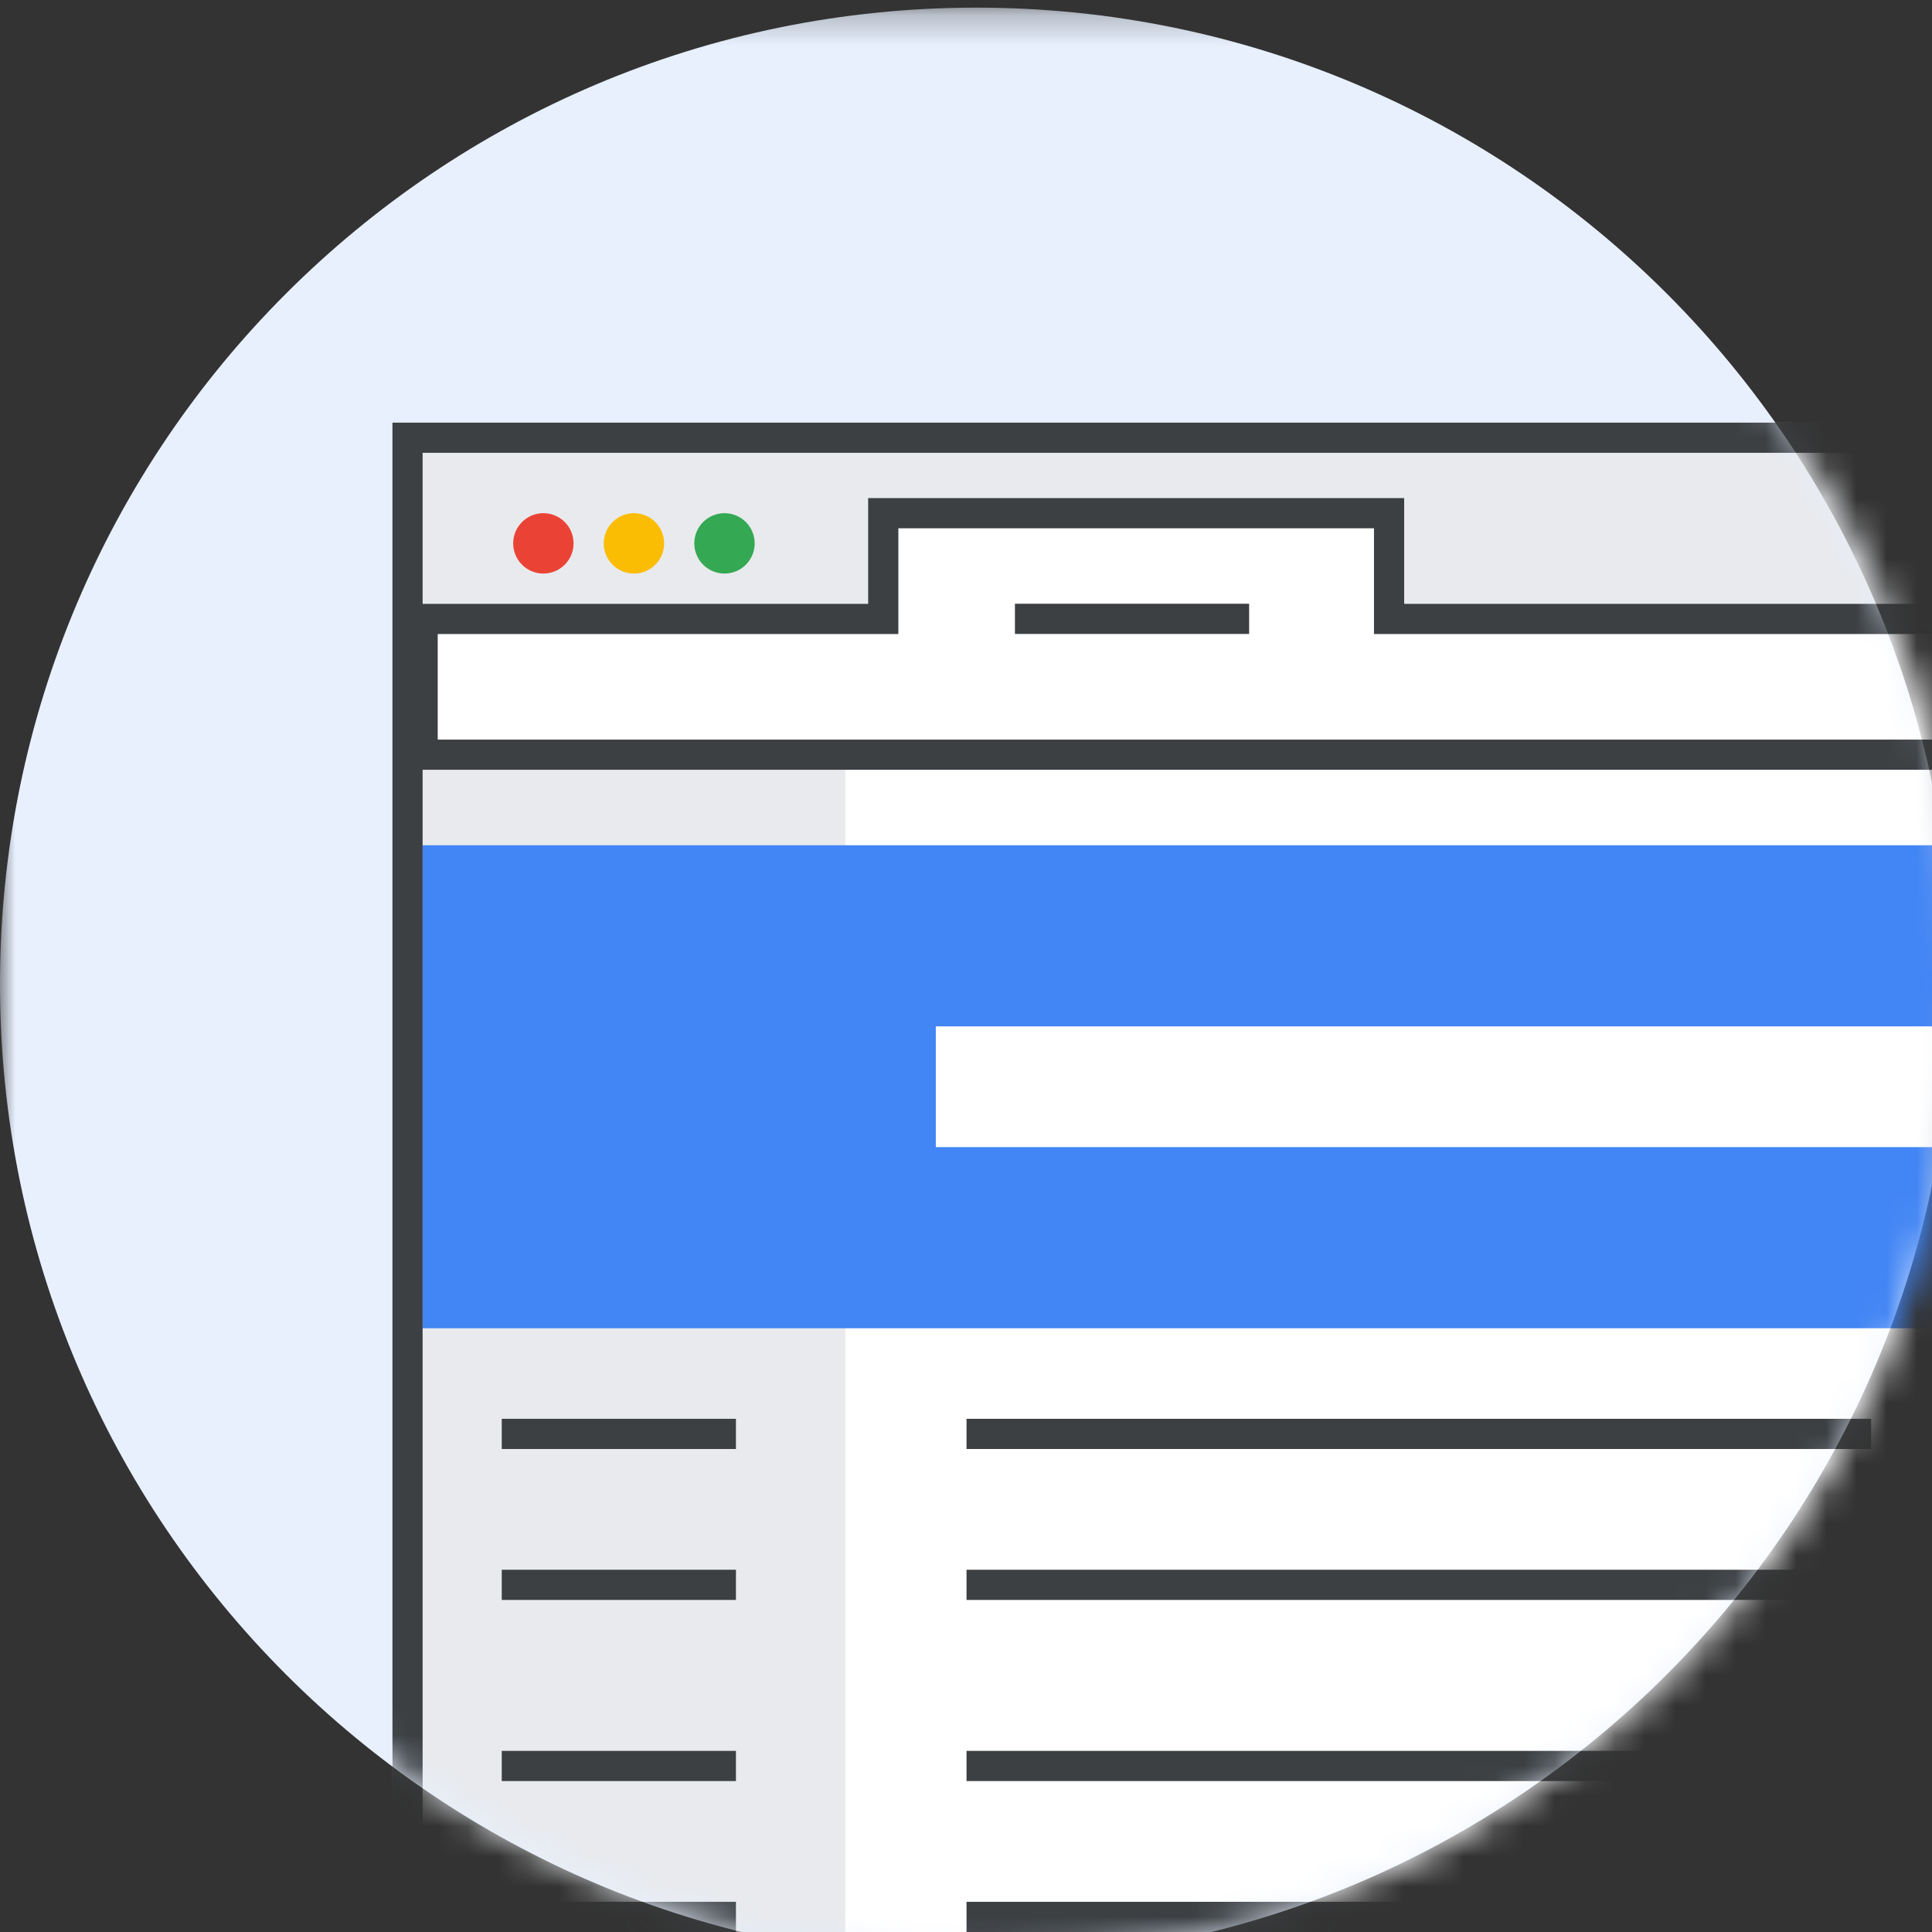
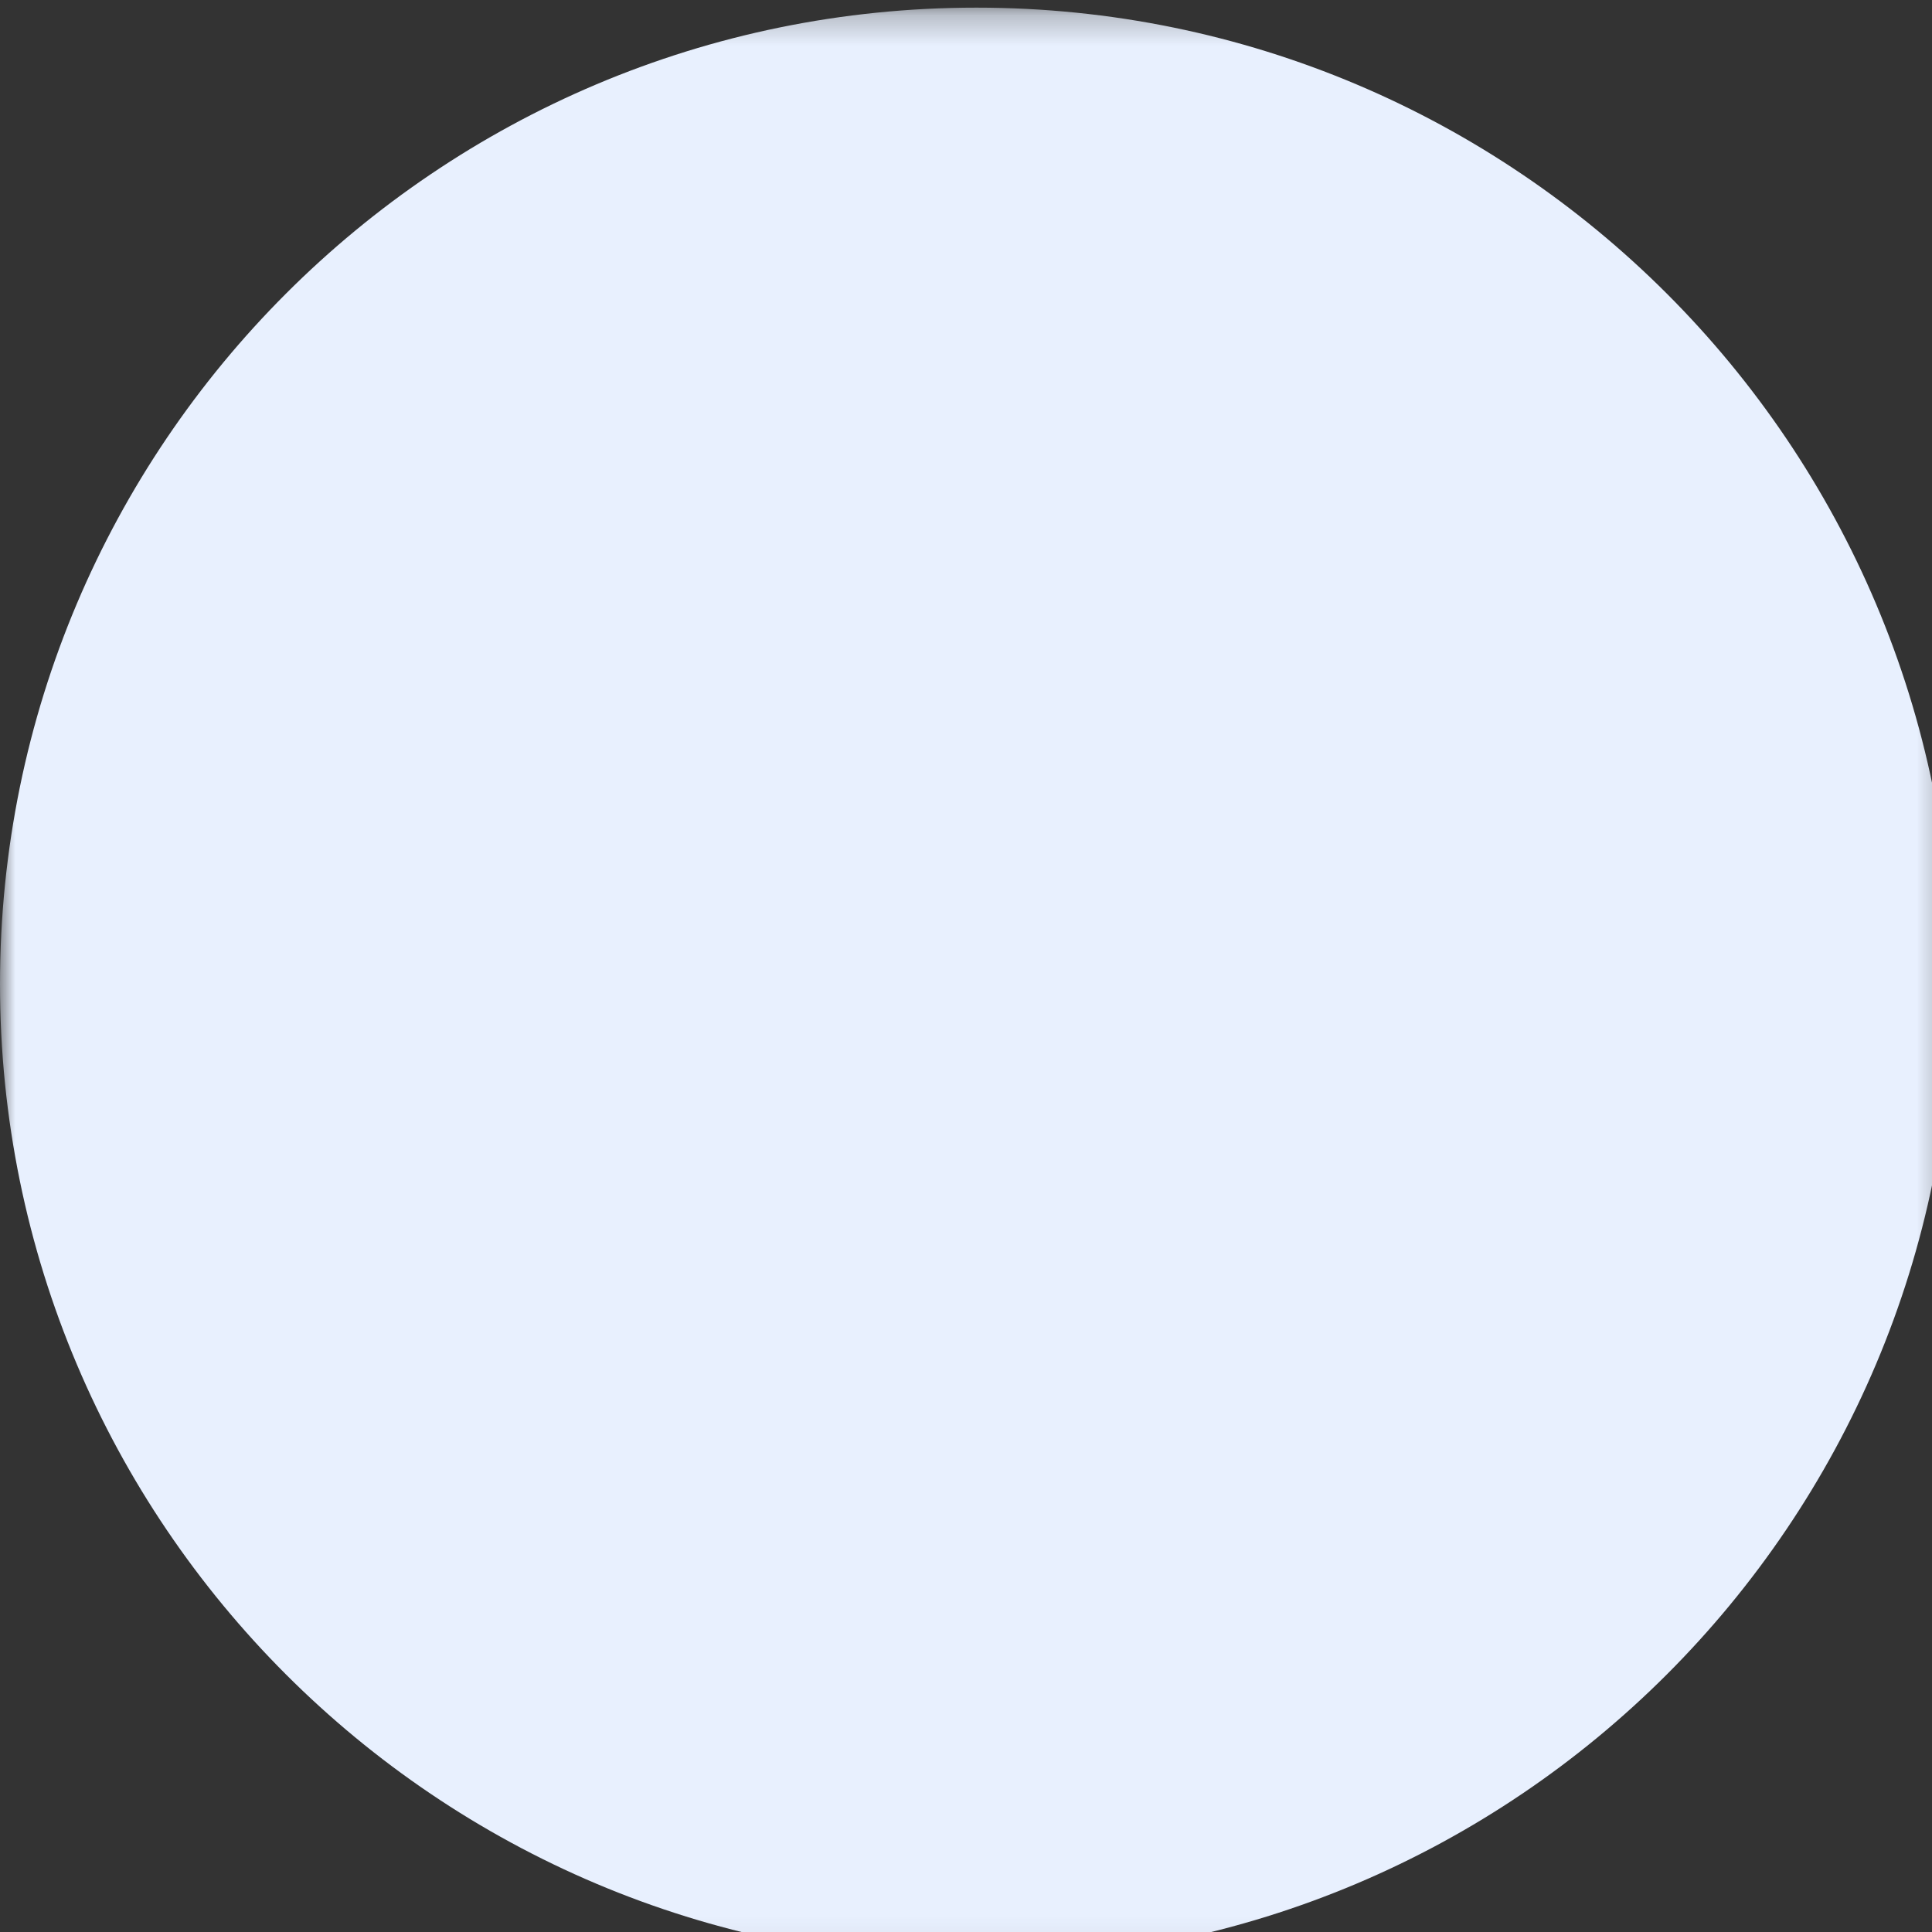
<svg xmlns="http://www.w3.org/2000/svg" xmlns:xlink="http://www.w3.org/1999/xlink" width="64px" height="64px" viewBox="0 0 64 64" version="1.1" jetway-hooks="{}">
  <rect x="0" y="0" width="64" height="64" fill="#333333" stroke="none" />
  <title>migrate-microsoft-outlook</title>
  <defs>
    <polygon id="path-1" points="0 0.254 64.689 0.254 64.689 64.942 0 64.942" />
-     <path d="M0,32.518 C0,50.426 14.55,64.942 32.5,64.942 L32.5,64.942 C50.449,64.942 65,50.426 65,32.518 L65,32.518 C65,14.611 50.449,0.093 32.5,0.093 L32.5,0.093 C14.55,0.093 0,14.611 0,32.518" id="path-3" />
  </defs>
  <g jetway-hook-id="92B50C4D-0659-4B82-9FE7-EC6C3D82391F" id="migrate-microsoft-outlook" stroke="none" stroke-width="1" fill="none" fill-rule="evenodd">
    <g jetway-hook-id="A5C4110F-6F7D-437E-A1F5-34587958B3A2" id="blue-circle">
      <mask id="mask-2" fill="white">
        <use xlink:href="#path-1" />
      </mask>
      <g jetway-hook-id="A712D1D7-F1B3-4FCF-8D75-F184B90E785A" id="Clip-2" />
      <path d="M32.345,64.942 C50.208,64.942 64.689,50.461 64.689,32.598 C64.689,14.734 50.208,0.253 32.345,0.253 C14.481,0.253 0,14.734 0,32.598 C0,50.461 14.481,64.942 32.345,64.942" jetway-hook-id="C407D1D7-7DFB-4FF9-87CB-D2B3CF812441" id="Fill-1" fill="#E8F0FE" mask="url(#mask-2)" />
    </g>
    <mask id="mask-4" fill="white">
      <use xlink:href="#path-3" />
    </mask>
    <g jetway-hook-id="6F6D0C05-8A02-4E4D-8A5B-2F99BF37C988" id="mask" />
    <g jetway-hook-id="BB942200-2775-4562-8011-45EC7DF8B064" id="Group-31" mask="url(#mask-4)">
      <g transform="translate(13, 14)">
        <rect jetway-hook-id="75F9E02A-ABFB-46BF-9E8C-EC185A496F91" id="bg" stroke="none" fill="#FFFFFF" fill-rule="evenodd" x="0" y="0" width="53" height="52" />
        <rect jetway-hook-id="DFADD1CC-FC0A-40DB-B53F-BFDB6B7F1770" id="Rectangle" stroke="none" fill="#E8EAED" fill-rule="evenodd" x="1" y="10" width="14" height="41" />
-         <rect jetway-hook-id="4CF73F69-51EB-4E86-9809-2C2723FD7EF0" id="Rectangle" stroke="none" fill="#4285F4" fill-rule="evenodd" x="1" y="14" width="52" height="16" />
        <rect jetway-hook-id="CF702FE2-F03A-4408-881C-B78DECB2FF60" id="Rectangle" stroke="none" fill="#FFFFFF" fill-rule="evenodd" x="18" y="20" width="34" height="4" />
        <rect jetway-hook-id="CBE31F10-C64E-4147-9186-1B82E39FE6EF" id="Rectangle" stroke="none" fill="#E8EAED" fill-rule="evenodd" x="1" y="1" width="52" height="5" />
        <circle jetway-hook-id="D5CD7D40-2D13-492C-88A5-705D7F7DA1C2" id="Oval" stroke="none" fill="#EA4335" fill-rule="evenodd" cx="5" cy="4" r="1" />
        <circle jetway-hook-id="318473B2-E629-4D2A-A81C-760A77AB3C94" id="Oval" stroke="none" fill="#FBBC04" fill-rule="evenodd" cx="8" cy="4" r="1" />
        <circle jetway-hook-id="477D3796-B8CA-4942-9FEF-94E5F1FE4D0B" id="Oval" stroke="none" fill="#34A853" fill-rule="evenodd" cx="11" cy="4" r="1" />
        <line x1="0.52" y1="10.5" x2="51.48" y2="10.5" jetway-hook-id="C41A036A-8CBB-4240-AF91-99767BB0C88F" id="Line-27" stroke="#3C4043" stroke-width="1" fill="none" stroke-linecap="square" />
        <line x1="19.517" y1="33.5" x2="48.483" y2="33.5" jetway-hook-id="5008254E-FDE9-4709-835B-1CAA4AAD98D2" id="Line-27" stroke="#3C4043" stroke-width="1" fill="none" stroke-linecap="square" />
        <line x1="19.517" y1="38.5" x2="48.483" y2="38.5" jetway-hook-id="2251EEA8-F5CC-4439-B76E-9651559972A2" id="Line-27" stroke="#3C4043" stroke-width="1" fill="none" stroke-linecap="square" />
        <line x1="19.517" y1="44.5" x2="48.483" y2="44.5" jetway-hook-id="5F88272C-22D6-4081-8FD7-22D69CB76714" id="Line-27" stroke="#3C4043" stroke-width="1" fill="none" stroke-linecap="square" />
        <line x1="19.517" y1="49.5" x2="48.483" y2="49.5" jetway-hook-id="E2133A3A-F387-43D3-A5CA-6A68B1E43075" id="Line-27" stroke="#3C4043" stroke-width="1" fill="none" stroke-linecap="square" />
        <line x1="4.121" y1="33.5" x2="10.879" y2="33.5" jetway-hook-id="19872893-60FD-48BD-AD4E-61D273E67CBD" id="Line-27" stroke="#3C4043" stroke-width="1" fill="none" stroke-linecap="square" />
        <line x1="4.121" y1="38.5" x2="10.879" y2="38.5" jetway-hook-id="4E8DB9C8-DD89-4CD9-B010-50CD166A9295" id="Line-27" stroke="#3C4043" stroke-width="1" fill="none" stroke-linecap="square" />
        <line x1="4.121" y1="44.5" x2="10.879" y2="44.5" jetway-hook-id="40D2C64A-A7B7-4499-A809-A06F4F3507CA" id="Line-27" stroke="#3C4043" stroke-width="1" fill="none" stroke-linecap="square" />
        <line x1="4.121" y1="49.5" x2="10.879" y2="49.5" jetway-hook-id="9B7559E8-A320-46F6-B4B9-AC13E3542406" id="Line-27" stroke="#3C4043" stroke-width="1" fill="none" stroke-linecap="square" />
-         <polygon jetway-hook-id="98EC8B50-C220-411F-8732-45F1E1C871E9" id="Path-43" stroke="#3C4043" stroke-width="1" fill="#FFFFFF" fill-rule="evenodd" points="1 6.503 16.259 6.503 16.259 3 33.015 3 33.015 6.503 53 6.503 53 11 1 11" />
-         <rect jetway-hook-id="A10FF525-E880-4F46-A258-9818B8D0CA5C" id="border" stroke="#3C4043" stroke-width="1" fill="none" x="0.5" y="0.5" width="52" height="51" />
        <line x1="21.121" y1="6.5" x2="27.879" y2="6.5" jetway-hook-id="6E51959A-AAB5-410A-8BBA-E628873CFD32" id="Line-27" stroke="#3C4043" stroke-width="1" fill="none" stroke-linecap="square" />
      </g>
    </g>
  </g>
</svg>